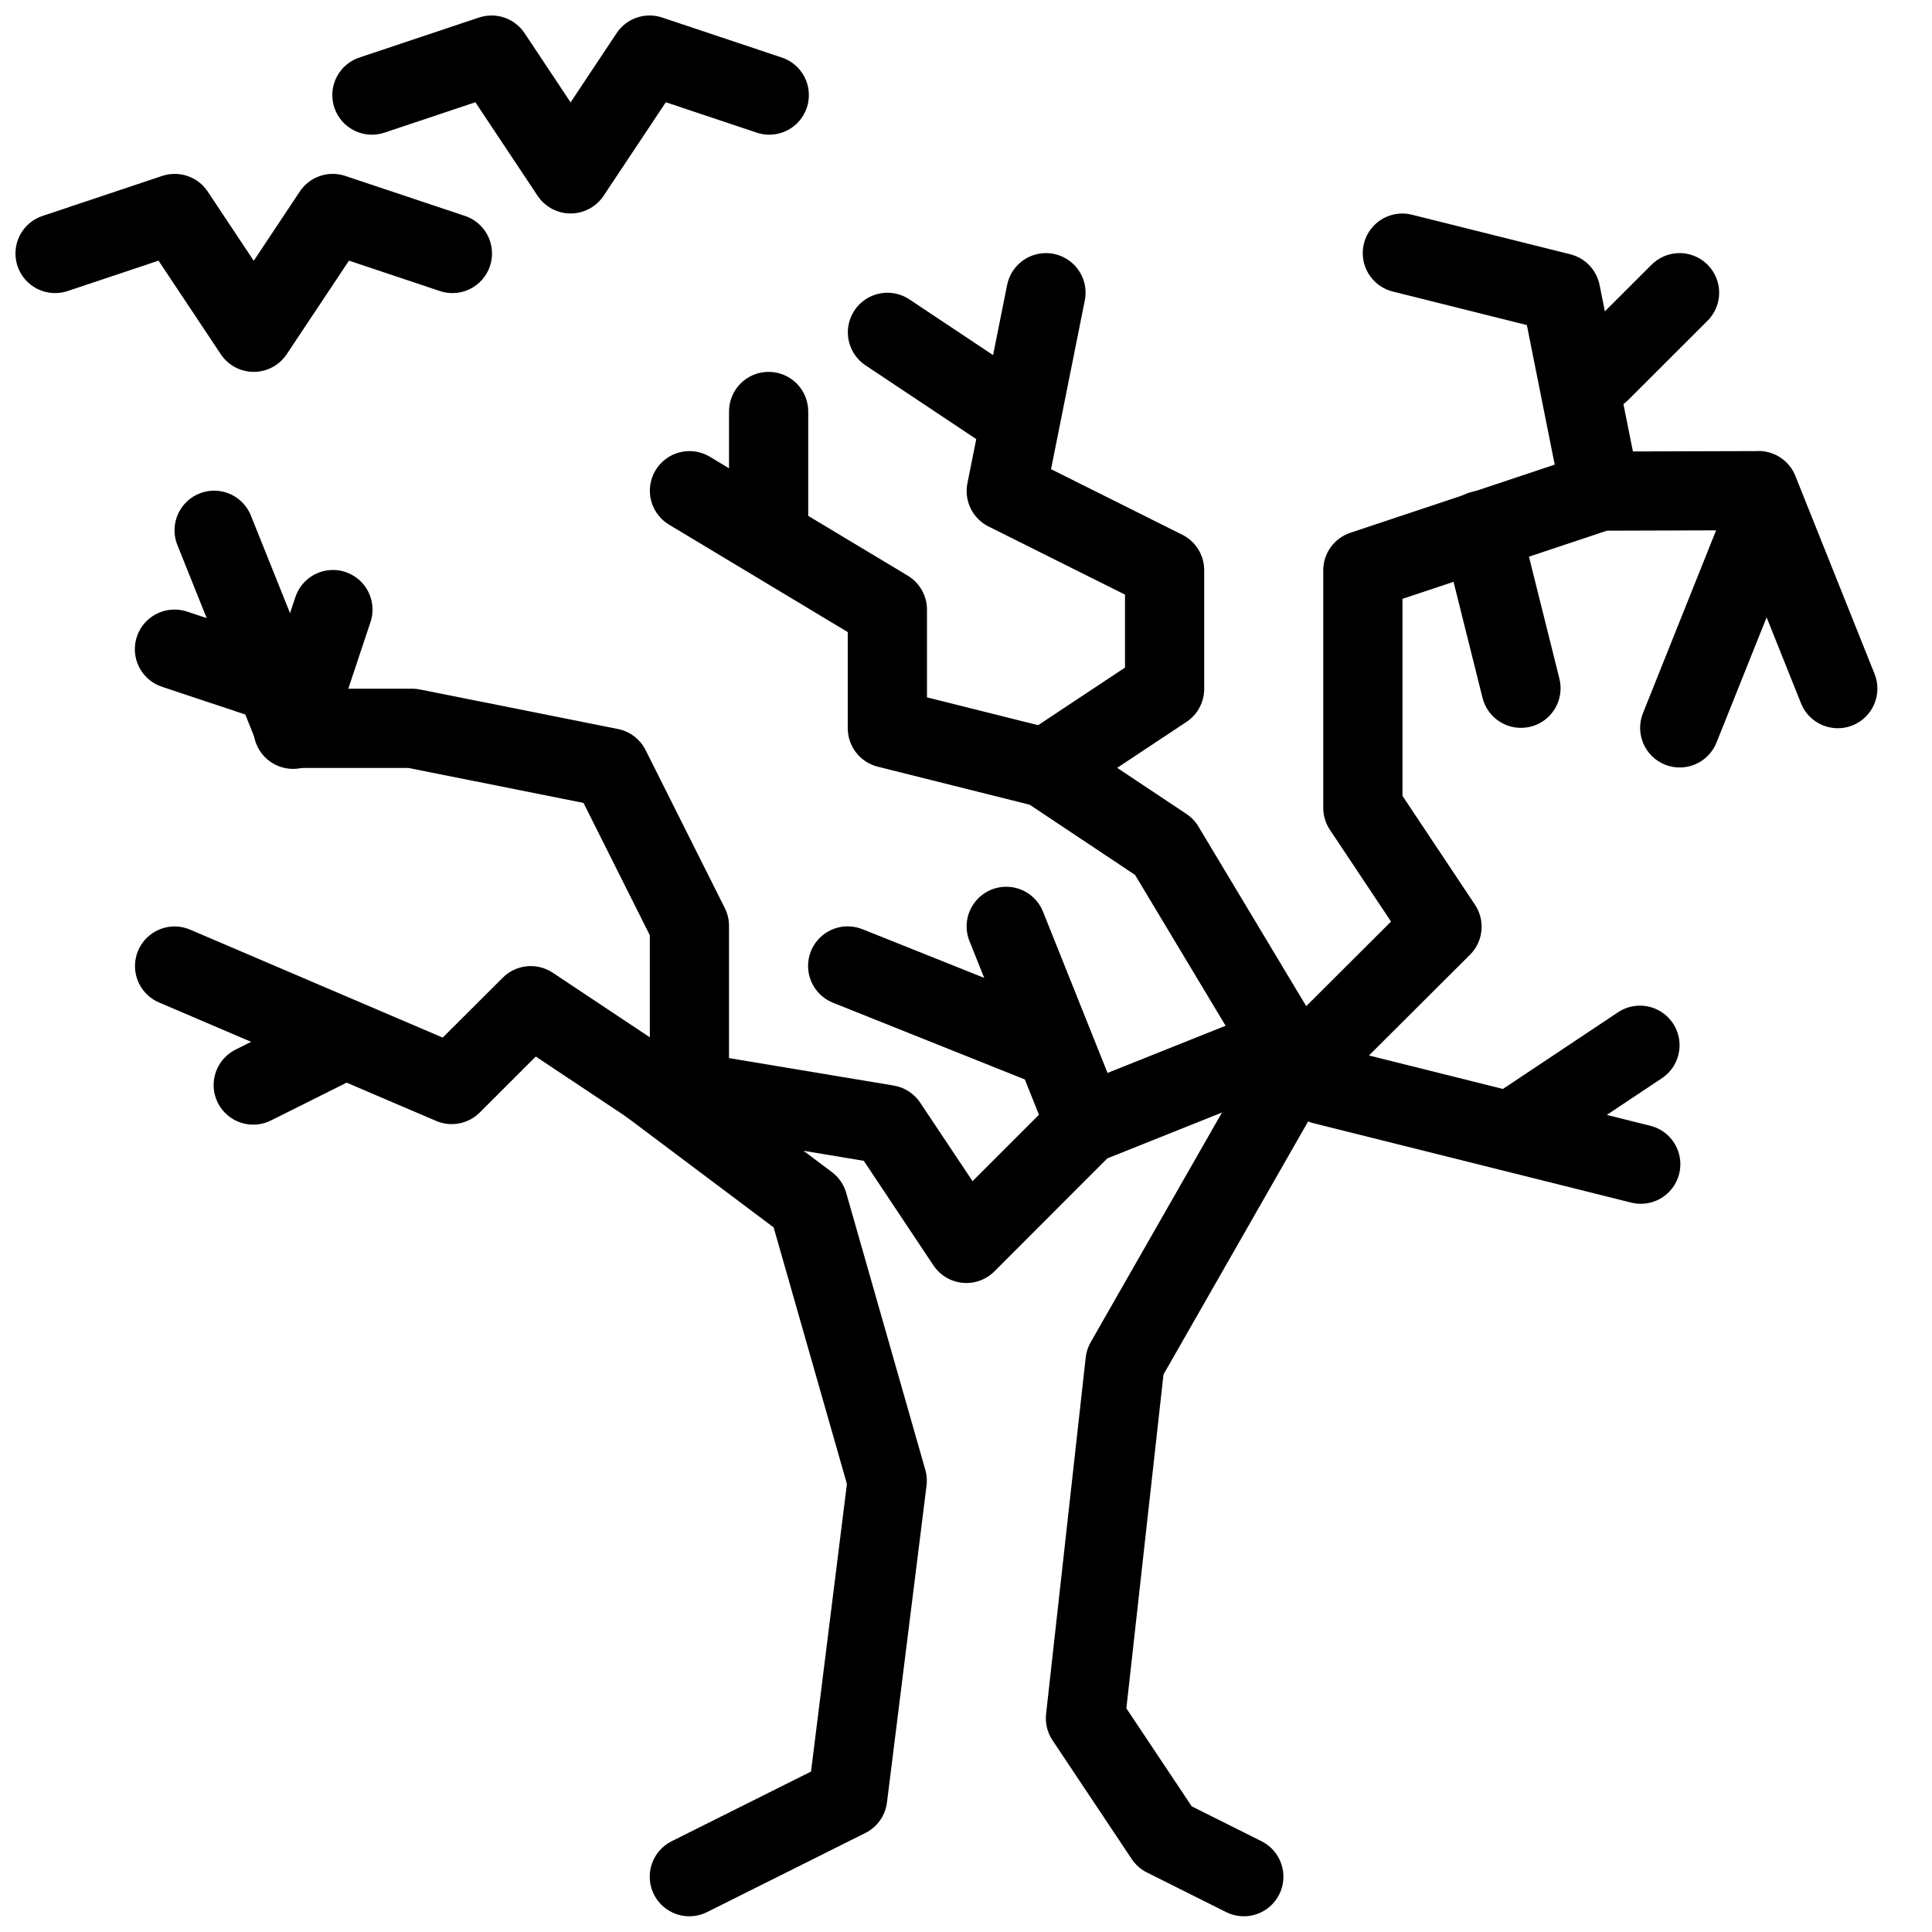
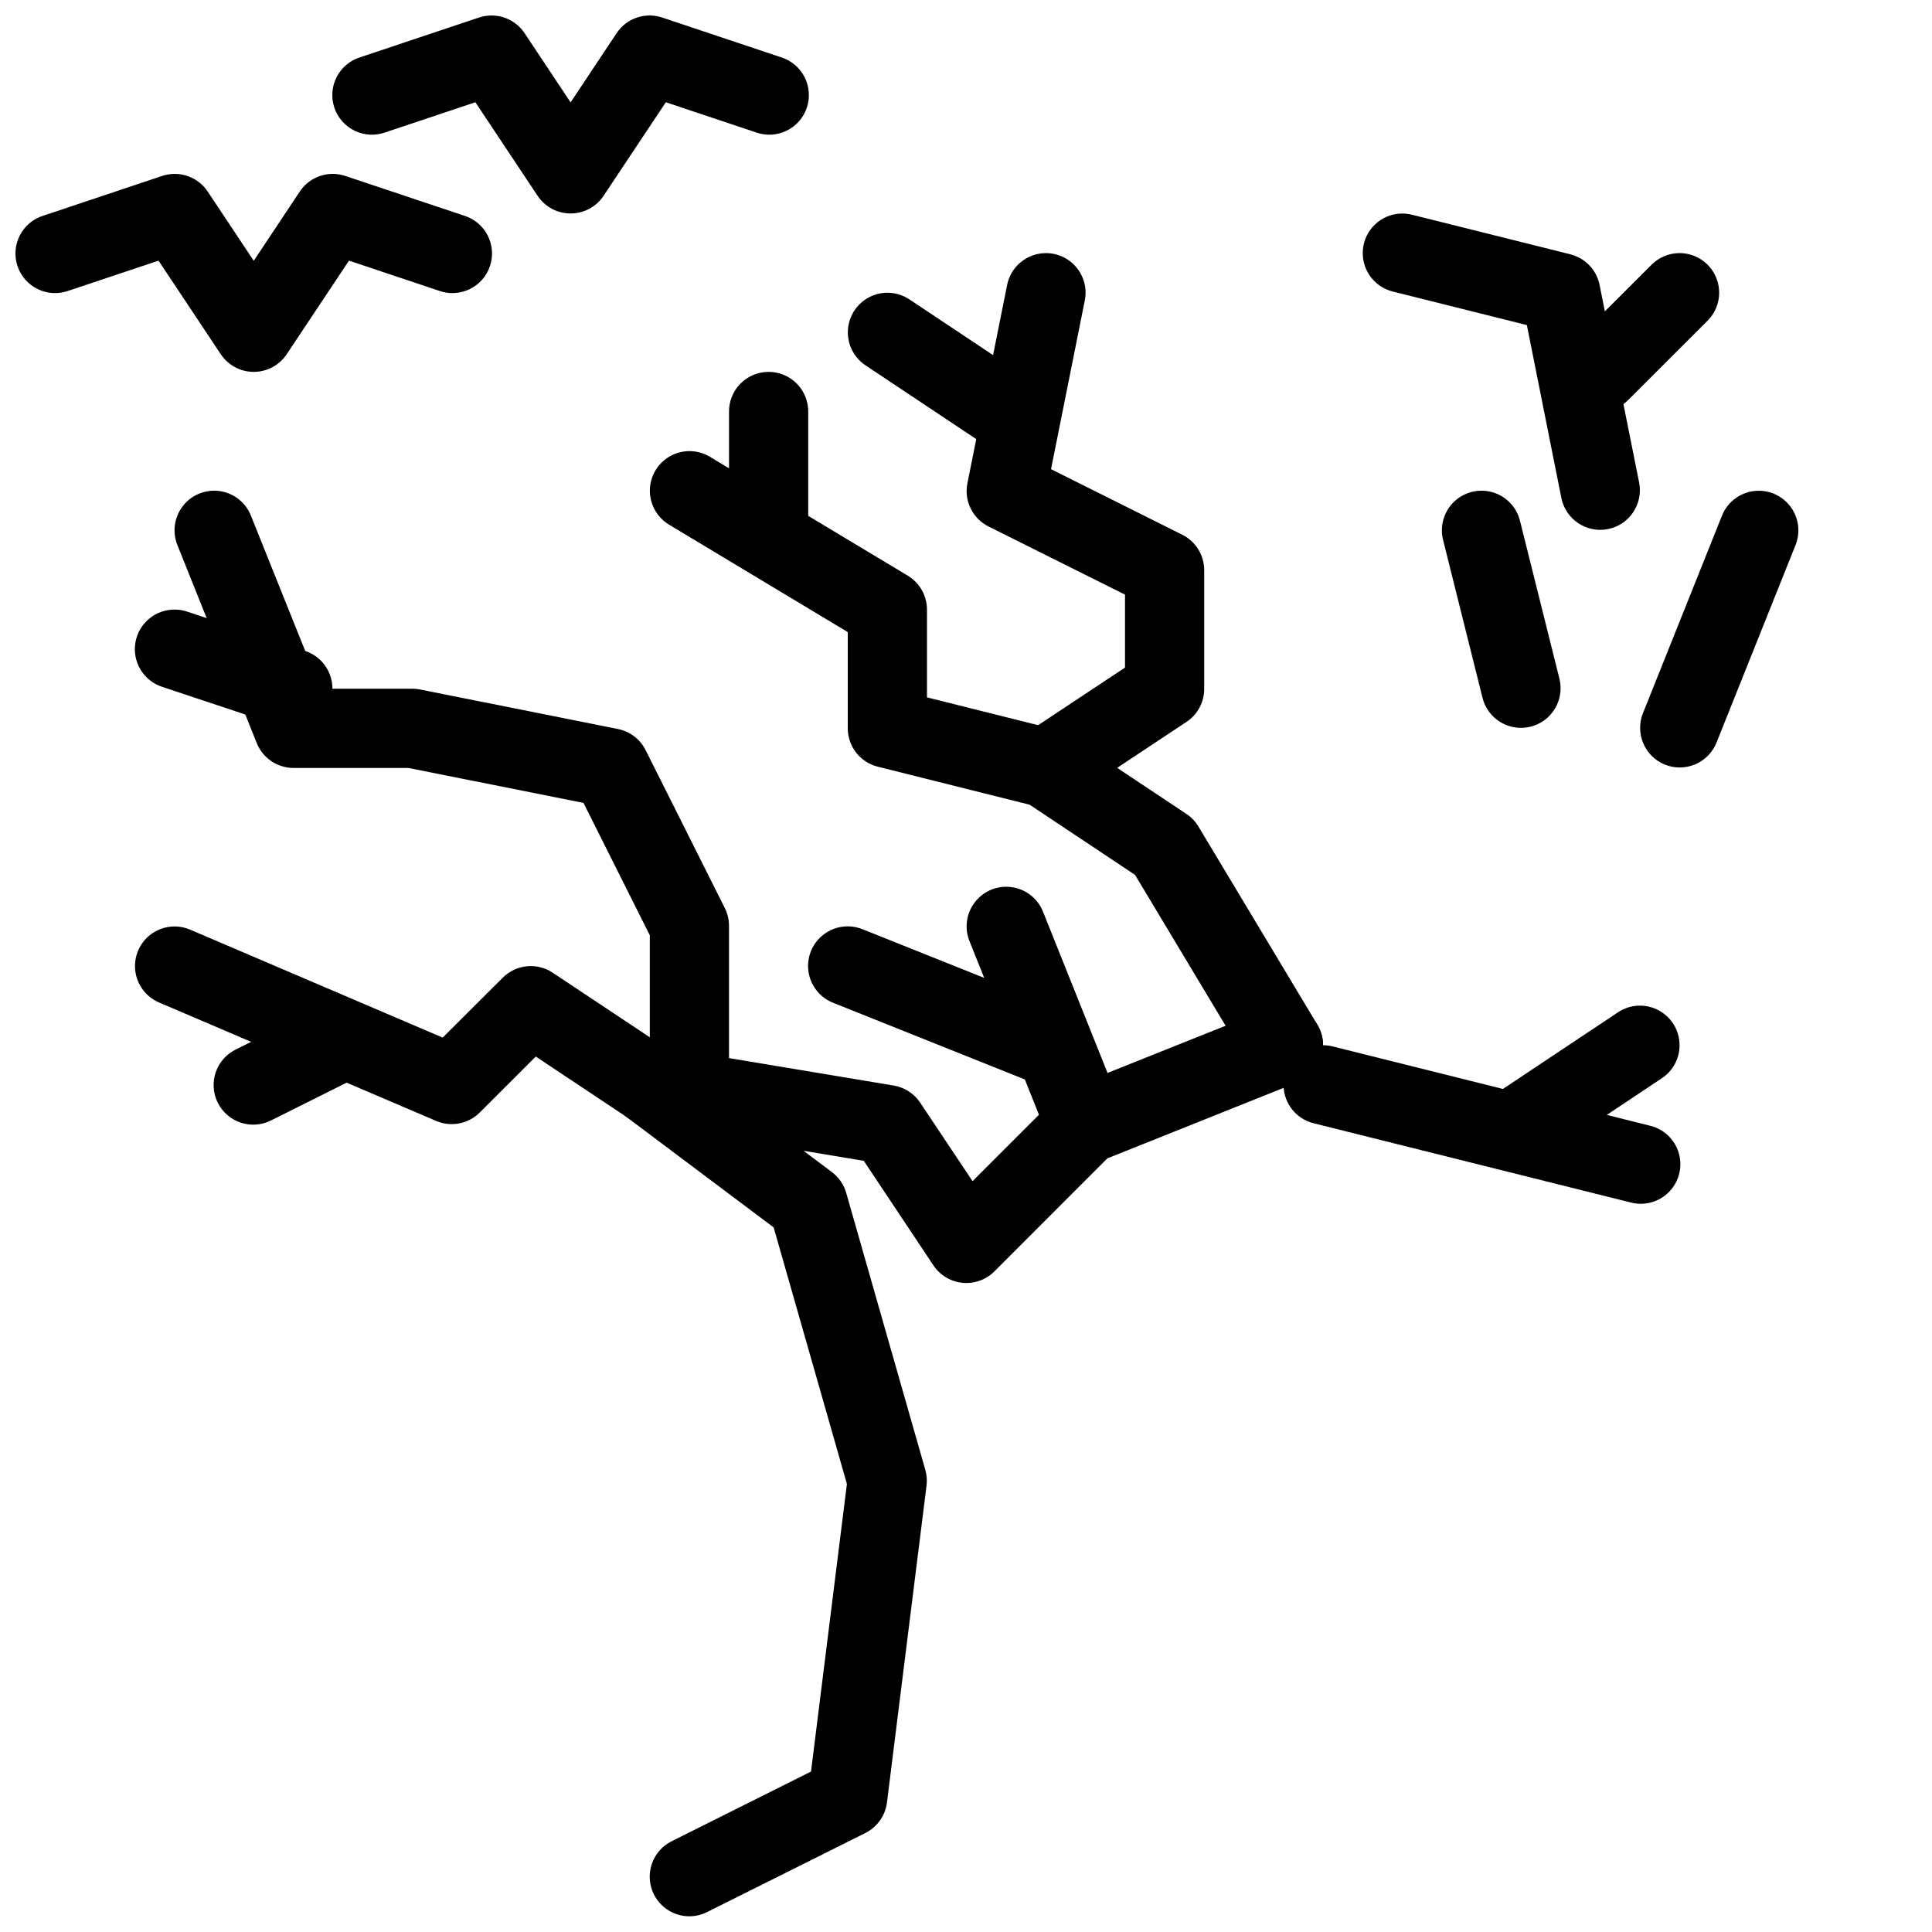
<svg xmlns="http://www.w3.org/2000/svg" width="800px" height="800px" version="1.1" viewBox="144 144 512 512">
  <defs>
    <clipPath id="d">
      <path d="m305 410h190v241.9h-190z" />
    </clipPath>
    <clipPath id="c">
-       <path d="m421 263h221v388.9h-221z" />
-     </clipPath>
+       </clipPath>
    <clipPath id="b">
      <path d="m232 148.09h127v52.906h-127z" />
    </clipPath>
    <clipPath id="a">
      <path d="m148.09 190h126.91v53h-126.91z" />
    </clipPath>
  </defs>
  <g clip-path="url(#d)">
    <path d="m483.88 410.51c-1.297 0.031-2.578 0.301-3.773 0.797l-52.438 20.973h-0.004c-1.32 0.531-2.519 1.324-3.523 2.336l-22.406 22.406-13.879-20.809c-1.605-2.41-4.137-4.047-6.992-4.527l-62.934-10.496c-4.762-0.777-9.441 1.793-11.34 6.231-1.898 4.438-0.527 9.594 3.324 12.504l39.113 29.355 19.414 67.98-9.512 76.219-36.941 18.469c-2.492 1.246-4.387 3.43-5.266 6.07-0.883 2.641-0.676 5.523 0.566 8.016 1.246 2.492 3.43 4.383 6.074 5.266 2.641 0.879 5.523 0.672 8.016-0.574l41.965-20.973-0.004 0.004c3.141-1.574 5.289-4.613 5.719-8.098l10.477-83.906c0.184-1.41 0.078-2.84-0.309-4.203l-20.973-73.43 0.004-0.004c-0.637-2.203-1.973-4.141-3.812-5.512l-7.504-5.637 15.969 2.664 18.449 27.695c1.746 2.621 4.574 4.324 7.711 4.633 3.133 0.309 6.242-0.805 8.465-3.035l29.93-29.949 50.43-20.172c4.769-1.828 7.531-6.828 6.539-11.84-0.992-5.012-5.449-8.582-10.555-8.457z" fill-rule="evenodd" />
  </g>
  <g clip-path="url(#c)">
    <path d="m610.01 263.54-41.902 0.125c-1.125 0-2.238 0.18-3.301 0.535l-62.957 20.992c-4.281 1.426-7.168 5.43-7.176 9.941v62.957c0 2.07 0.613 4.098 1.766 5.82l16.195 24.312-35.918 35.836c-0.664 0.66-1.234 1.402-1.703 2.215l-41.984 73.453v-0.004c-0.707 1.25-1.156 2.633-1.309 4.062l-10.496 94.422c-0.277 2.457 0.328 4.934 1.699 6.988l20.992 31.469c1.012 1.52 2.406 2.75 4.039 3.566l20.973 10.496c2.488 1.246 5.371 1.453 8.016 0.574 2.641-0.883 4.824-2.777 6.07-5.266 1.246-2.492 1.449-5.375 0.57-8.016-0.883-2.641-2.777-4.824-5.269-6.07l-18.492-9.246-17.324-25.973 9.84-88.477 40.199-70.336 41.02-40.898h0.008c3.547-3.543 4.098-9.098 1.312-13.262l-19.207-28.844v-52.215l54.184-18.059 33.086-0.105 18.348 45.859-0.004-0.004c1.031 2.586 3.051 4.656 5.609 5.754 2.559 1.098 5.449 1.137 8.035 0.102 2.586-1.031 4.656-3.051 5.75-5.609 1.098-2.559 1.137-5.449 0.102-8.035l-20.992-52.48c-1.598-3.996-5.473-6.613-9.777-6.602z" fill-rule="evenodd" />
  </g>
  <path d="m515.2 200.59c-5.242 0.223-9.516 4.273-10.012 9.496-0.496 5.219 2.938 10.004 8.043 11.207l35.402 8.855 9.145 45.816v0.004c0.543 2.731 2.152 5.137 4.473 6.68 2.316 1.547 5.156 2.109 7.887 1.562 2.734-0.547 5.137-2.156 6.684-4.477 1.543-2.316 2.106-5.152 1.559-7.887l-10.477-52.336c-0.797-3.977-3.812-7.137-7.75-8.117l-41.84-10.457c-1.016-0.27-2.066-0.387-3.113-0.344z" fill-rule="evenodd" />
  <path d="m535.98 274.06c-3.144 0.188-6.039 1.781-7.883 4.336-1.84 2.555-2.441 5.801-1.629 8.844l10.414 41.699c0.676 2.703 2.398 5.027 4.789 6.457 2.387 1.434 5.25 1.859 7.953 1.18 2.703-0.676 5.023-2.398 6.457-4.789 1.43-2.391 1.855-5.25 1.176-7.953l-10.414-41.699v0.004c-1.168-4.981-5.758-8.395-10.863-8.078z" fill-rule="evenodd" />
  <path d="m609.72 274.06c-4.207 0.148-7.918 2.793-9.43 6.723l-20.891 52.215c-1.031 2.586-0.996 5.477 0.102 8.035s3.164 4.578 5.75 5.609c2.586 1.035 5.477 0.996 8.035-0.102 2.559-1.098 4.578-3.168 5.609-5.754l20.891-52.215v0.004c1.367-3.301 0.965-7.07-1.07-10.008-2.035-2.934-5.426-4.633-8.996-4.508z" fill-rule="evenodd" />
  <path d="m588.79 211.08c-2.727 0.082-5.316 1.223-7.215 3.176l-20.785 20.766-0.004 0.004c-2.031 1.953-3.191 4.644-3.223 7.461-0.027 2.82 1.082 5.535 3.074 7.527 1.996 1.992 4.707 3.102 7.527 3.074 2.82-0.027 5.508-1.188 7.465-3.223l20.785-20.766c3.106-3.016 4.039-7.633 2.352-11.617-1.688-3.988-5.648-6.531-9.977-6.402z" fill-rule="evenodd" />
  <path d="m421 211.08c-4.981 0.09-9.215 3.672-10.129 8.57l-10.496 52.418c-0.934 4.644 1.359 9.34 5.598 11.457l36.164 18.059v19.332l-26.836 17.793v0.004c-2.93 1.941-4.695 5.223-4.699 8.738-0.004 3.516 1.75 6.801 4.68 8.75l29.52 19.66 30.258 50.41v-0.004c1.414 2.426 3.738 4.184 6.457 4.883 2.719 0.699 5.606 0.277 8.012-1.168s4.137-3.793 4.801-6.519c0.66-2.731 0.203-5.609-1.27-7.996l-31.469-52.438v-0.004c-0.801-1.328-1.887-2.461-3.18-3.32l-18.348-12.219 18.367-12.176h0.004c2.934-1.945 4.695-5.234 4.691-8.754v-31.445c0-3.977-2.242-7.613-5.801-9.391l-34.789-17.383 8.918-44.566c0.672-3.133-0.125-6.398-2.164-8.871-2.035-2.473-5.09-3.879-8.289-3.82z" fill-rule="evenodd" />
  <path d="m379.2 221.58c-4.656-0.008-8.758 3.051-10.082 7.516-1.32 4.465 0.453 9.266 4.363 11.797l31.242 20.809v-0.004c2.316 1.602 5.176 2.207 7.941 1.68 2.766-0.527 5.203-2.144 6.766-4.488s2.117-5.215 1.539-7.969c-0.574-2.758-2.234-5.164-4.602-6.688l-31.242-20.809c-1.746-1.195-3.809-1.84-5.926-1.844z" fill-rule="evenodd" />
  <path d="m326.23 263.56c-4.648 0.215-8.602 3.465-9.707 7.984-1.109 4.519 0.891 9.23 4.91 11.574l47.23 28.391v25.48h0.004c-0.004 4.82 3.277 9.023 7.953 10.191l41.859 10.477v-0.004c2.738 0.789 5.676 0.43 8.145-0.996 2.469-1.422 4.25-3.785 4.941-6.547 0.688-2.766 0.227-5.688-1.281-8.105-1.508-2.414-3.934-4.113-6.719-4.707l-33.906-8.488v-23.246c0-3.684-1.93-7.098-5.086-9l-52.336-31.445c-1.801-1.113-3.894-1.656-6.008-1.559z" fill-rule="evenodd" />
  <path d="m347.53 242.55c-2.785 0.043-5.438 1.191-7.375 3.188-1.938 2-3 4.688-2.957 7.473v31.18c-0.039 2.809 1.047 5.519 3.019 7.519s4.668 3.125 7.477 3.125 5.504-1.125 7.477-3.125c1.973-2 3.059-4.711 3.019-7.519v-31.18c0.043-2.84-1.062-5.578-3.074-7.59-2.008-2.008-4.746-3.117-7.586-3.07z" fill-rule="evenodd" />
  <path d="m190.43 389.52c-5.035-0.078-9.418 3.434-10.438 8.367-1.023 4.934 1.605 9.895 6.258 11.824l73.328 31.344c3.938 1.688 8.508 0.812 11.543-2.215l14.863-14.844 24.273 16.156h-0.004c4.828 3.211 11.344 1.898 14.555-2.93s1.898-11.344-2.93-14.555l-31.406-20.891c-4.16-2.762-9.688-2.215-13.223 1.312l-15.93 15.887-66.809-28.555c-1.285-0.574-2.672-0.879-4.082-0.902z" fill-rule="evenodd" />
  <path d="m232.15 410.51c-1.648 0.012-3.269 0.41-4.734 1.168l-20.727 10.352c-2.57 1.195-4.551 3.375-5.488 6.055-0.938 2.676-0.754 5.617 0.512 8.152 1.266 2.539 3.508 4.457 6.207 5.316 2.703 0.863 5.637 0.594 8.137-0.746l20.727-10.352c4.418-2.137 6.766-7.047 5.656-11.824s-5.383-8.152-10.289-8.121z" fill-rule="evenodd" />
  <path d="m200.79 274.04c-3.519-0.012-6.812 1.738-8.766 4.668-1.957 2.926-2.312 6.641-0.953 9.887l20.973 52.336c1.598 3.977 5.453 6.578 9.738 6.582h30.441l46.414 9.266 17.57 35.074v39.484h-0.004c-0.039 2.809 1.047 5.516 3.019 7.519 1.973 2 4.668 3.125 7.477 3.125 2.809 0 5.504-1.125 7.477-3.125 1.973-2.004 3.059-4.711 3.019-7.519v-41.965c0.004-1.637-0.375-3.25-1.105-4.715l-20.992-41.859c-1.449-2.894-4.148-4.961-7.32-5.598l-52.461-10.477c-0.672-0.137-1.359-0.207-2.047-0.211h-24.375l-18.348-45.734c-1.551-4.047-5.426-6.727-9.758-6.742z" fill-rule="evenodd" />
  <path d="m190.62 305.55c-5.25-0.191-9.836 3.523-10.73 8.699-0.895 5.176 2.172 10.219 7.184 11.801l31.199 10.395c5.504 1.832 11.449-1.141 13.285-6.644 1.832-5.5-1.141-11.449-6.641-13.281l-31.199-10.395h-0.004c-0.996-0.348-2.039-0.543-3.094-0.578z" fill-rule="evenodd" />
-   <path d="m232.3 295.05c-4.594-0.027-8.676 2.938-10.066 7.316l-10.395 31.203c-1.004 2.672-0.879 5.637 0.348 8.215 1.23 2.578 3.453 4.543 6.164 5.445 2.707 0.902 5.668 0.66 8.195-0.668 2.527-1.328 4.406-3.629 5.199-6.371l10.395-31.203v0.004c1.109-3.199 0.609-6.734-1.34-9.5-1.953-2.762-5.117-4.418-8.5-4.441z" fill-rule="evenodd" />
  <path d="m494.21 421c-5.242 0.219-9.512 4.273-10.012 9.492-0.496 5.223 2.938 10.008 8.043 11.211l83.68 20.91c2.738 0.785 5.676 0.426 8.145-0.996 2.465-1.422 4.25-3.785 4.938-6.547 0.691-2.766 0.23-5.691-1.277-8.105-1.508-2.414-3.934-4.113-6.719-4.707l-83.68-20.91h-0.004c-1.016-0.27-2.066-0.387-3.113-0.348z" fill-rule="evenodd" />
  <path d="m578.25 410.51c-2 0.066-3.945 0.707-5.594 1.844l-31.242 20.809c-2.371 1.52-4.027 3.93-4.606 6.684-0.574 2.758-0.02 5.629 1.543 7.973 1.562 2.34 3.996 3.957 6.762 4.488 2.766 0.527 5.629-0.078 7.945-1.68l31.242-20.809c3.965-2.559 5.734-7.449 4.324-11.957-1.41-4.504-5.656-7.512-10.375-7.352z" fill-rule="evenodd" />
  <path d="m410.71 379c-3.516-0.016-6.809 1.734-8.766 4.656-1.961 2.922-2.324 6.633-0.969 9.879l20.891 52.215h-0.004c1.035 2.586 3.051 4.656 5.609 5.754s5.449 1.137 8.035 0.102c2.586-1.031 4.656-3.051 5.754-5.609 1.098-2.559 1.133-5.449 0.098-8.035l-20.891-52.215c-1.547-4.047-5.422-6.727-9.758-6.746z" fill-rule="evenodd" />
  <path d="m368.62 389.49c-5.066 0.012-9.402 3.641-10.305 8.621-0.906 4.984 1.879 9.906 6.617 11.695l52.191 20.871c5.383 2.152 11.492-0.469 13.645-5.856 2.148-5.383-0.469-11.488-5.856-13.641l-52.191-20.867c-1.297-0.547-2.691-0.824-4.102-0.82z" fill-rule="evenodd" />
  <g clip-path="url(#b)">
    <path d="m274.12 148.11c-1.082 0.016-2.152 0.195-3.18 0.535l-31.387 10.496h0.004c-2.723 0.812-5 2.695-6.309 5.219-1.312 2.523-1.543 5.465-0.645 8.164 0.898 2.695 2.856 4.91 5.414 6.141 2.562 1.227 5.516 1.367 8.18 0.383l23.781-7.953 16.504 24.805h-0.004c1.949 2.918 5.227 4.672 8.734 4.672 3.508 0 6.785-1.754 8.734-4.672l16.504-24.805 23.781 7.953h-0.004c2.664 0.984 5.617 0.844 8.18-0.383 2.562-1.23 4.516-3.445 5.414-6.141 0.898-2.699 0.668-5.641-0.641-8.164-1.312-2.523-3.59-4.406-6.312-5.219l-31.387-10.496h0.004c-4.5-1.504-9.449 0.191-12.074 4.141l-12.199 18.344-12.199-18.348v0.004c-1.977-2.969-5.328-4.731-8.895-4.676z" fill-rule="evenodd" />
  </g>
  <g clip-path="url(#a)">
    <path d="m190.15 190.09c-1.082 0.016-2.152 0.195-3.176 0.535l-31.387 10.496c-2.723 0.812-5 2.695-6.309 5.219-1.312 2.519-1.543 5.465-0.645 8.16 0.898 2.699 2.856 4.914 5.414 6.144 2.562 1.227 5.516 1.367 8.18 0.383l23.781-7.953 16.504 24.805c1.945 2.918 5.223 4.672 8.73 4.672 3.512 0 6.785-1.754 8.734-4.672l16.504-24.805 23.781 7.953h-0.004c2.668 0.984 5.617 0.844 8.18-0.383 2.562-1.23 4.516-3.445 5.414-6.144 0.898-2.695 0.668-5.641-0.641-8.16-1.312-2.523-3.586-4.406-6.309-5.219l-31.387-10.496c-4.5-1.508-9.449 0.191-12.074 4.141l-12.199 18.344-12.199-18.348 0.004 0.004c-1.98-2.969-5.332-4.731-8.898-4.676z" fill-rule="evenodd" />
  </g>
</svg>